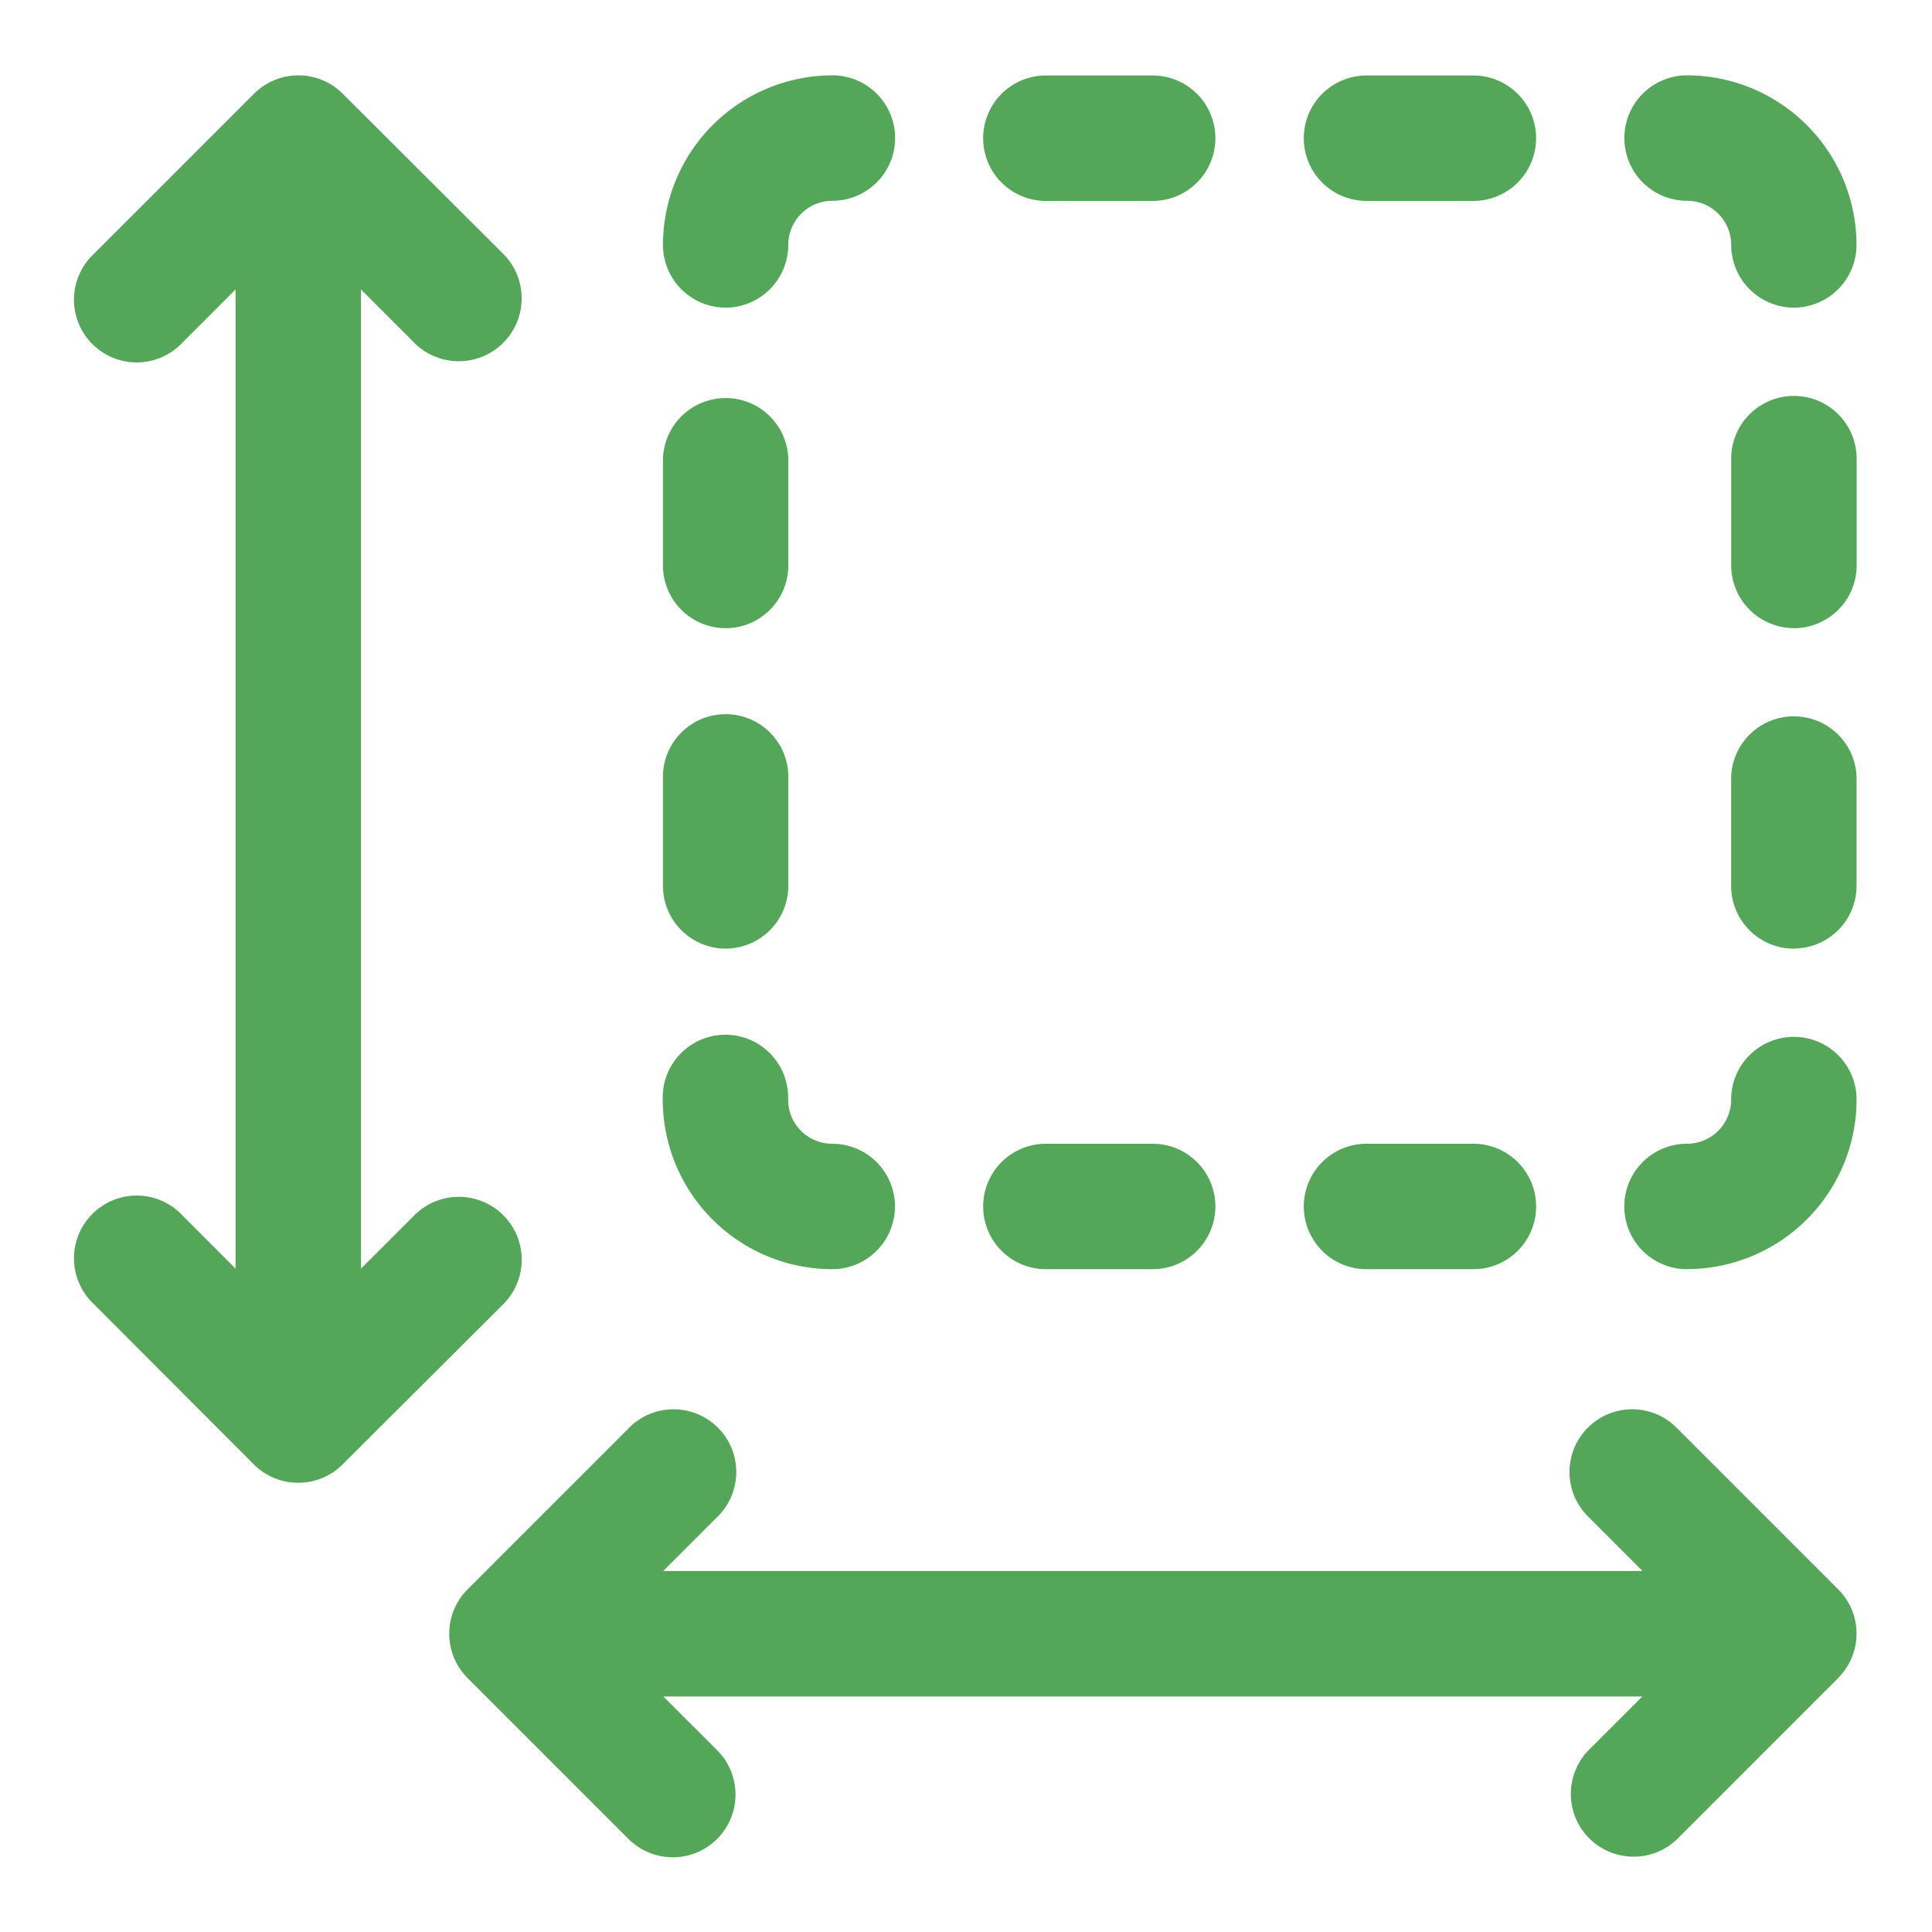
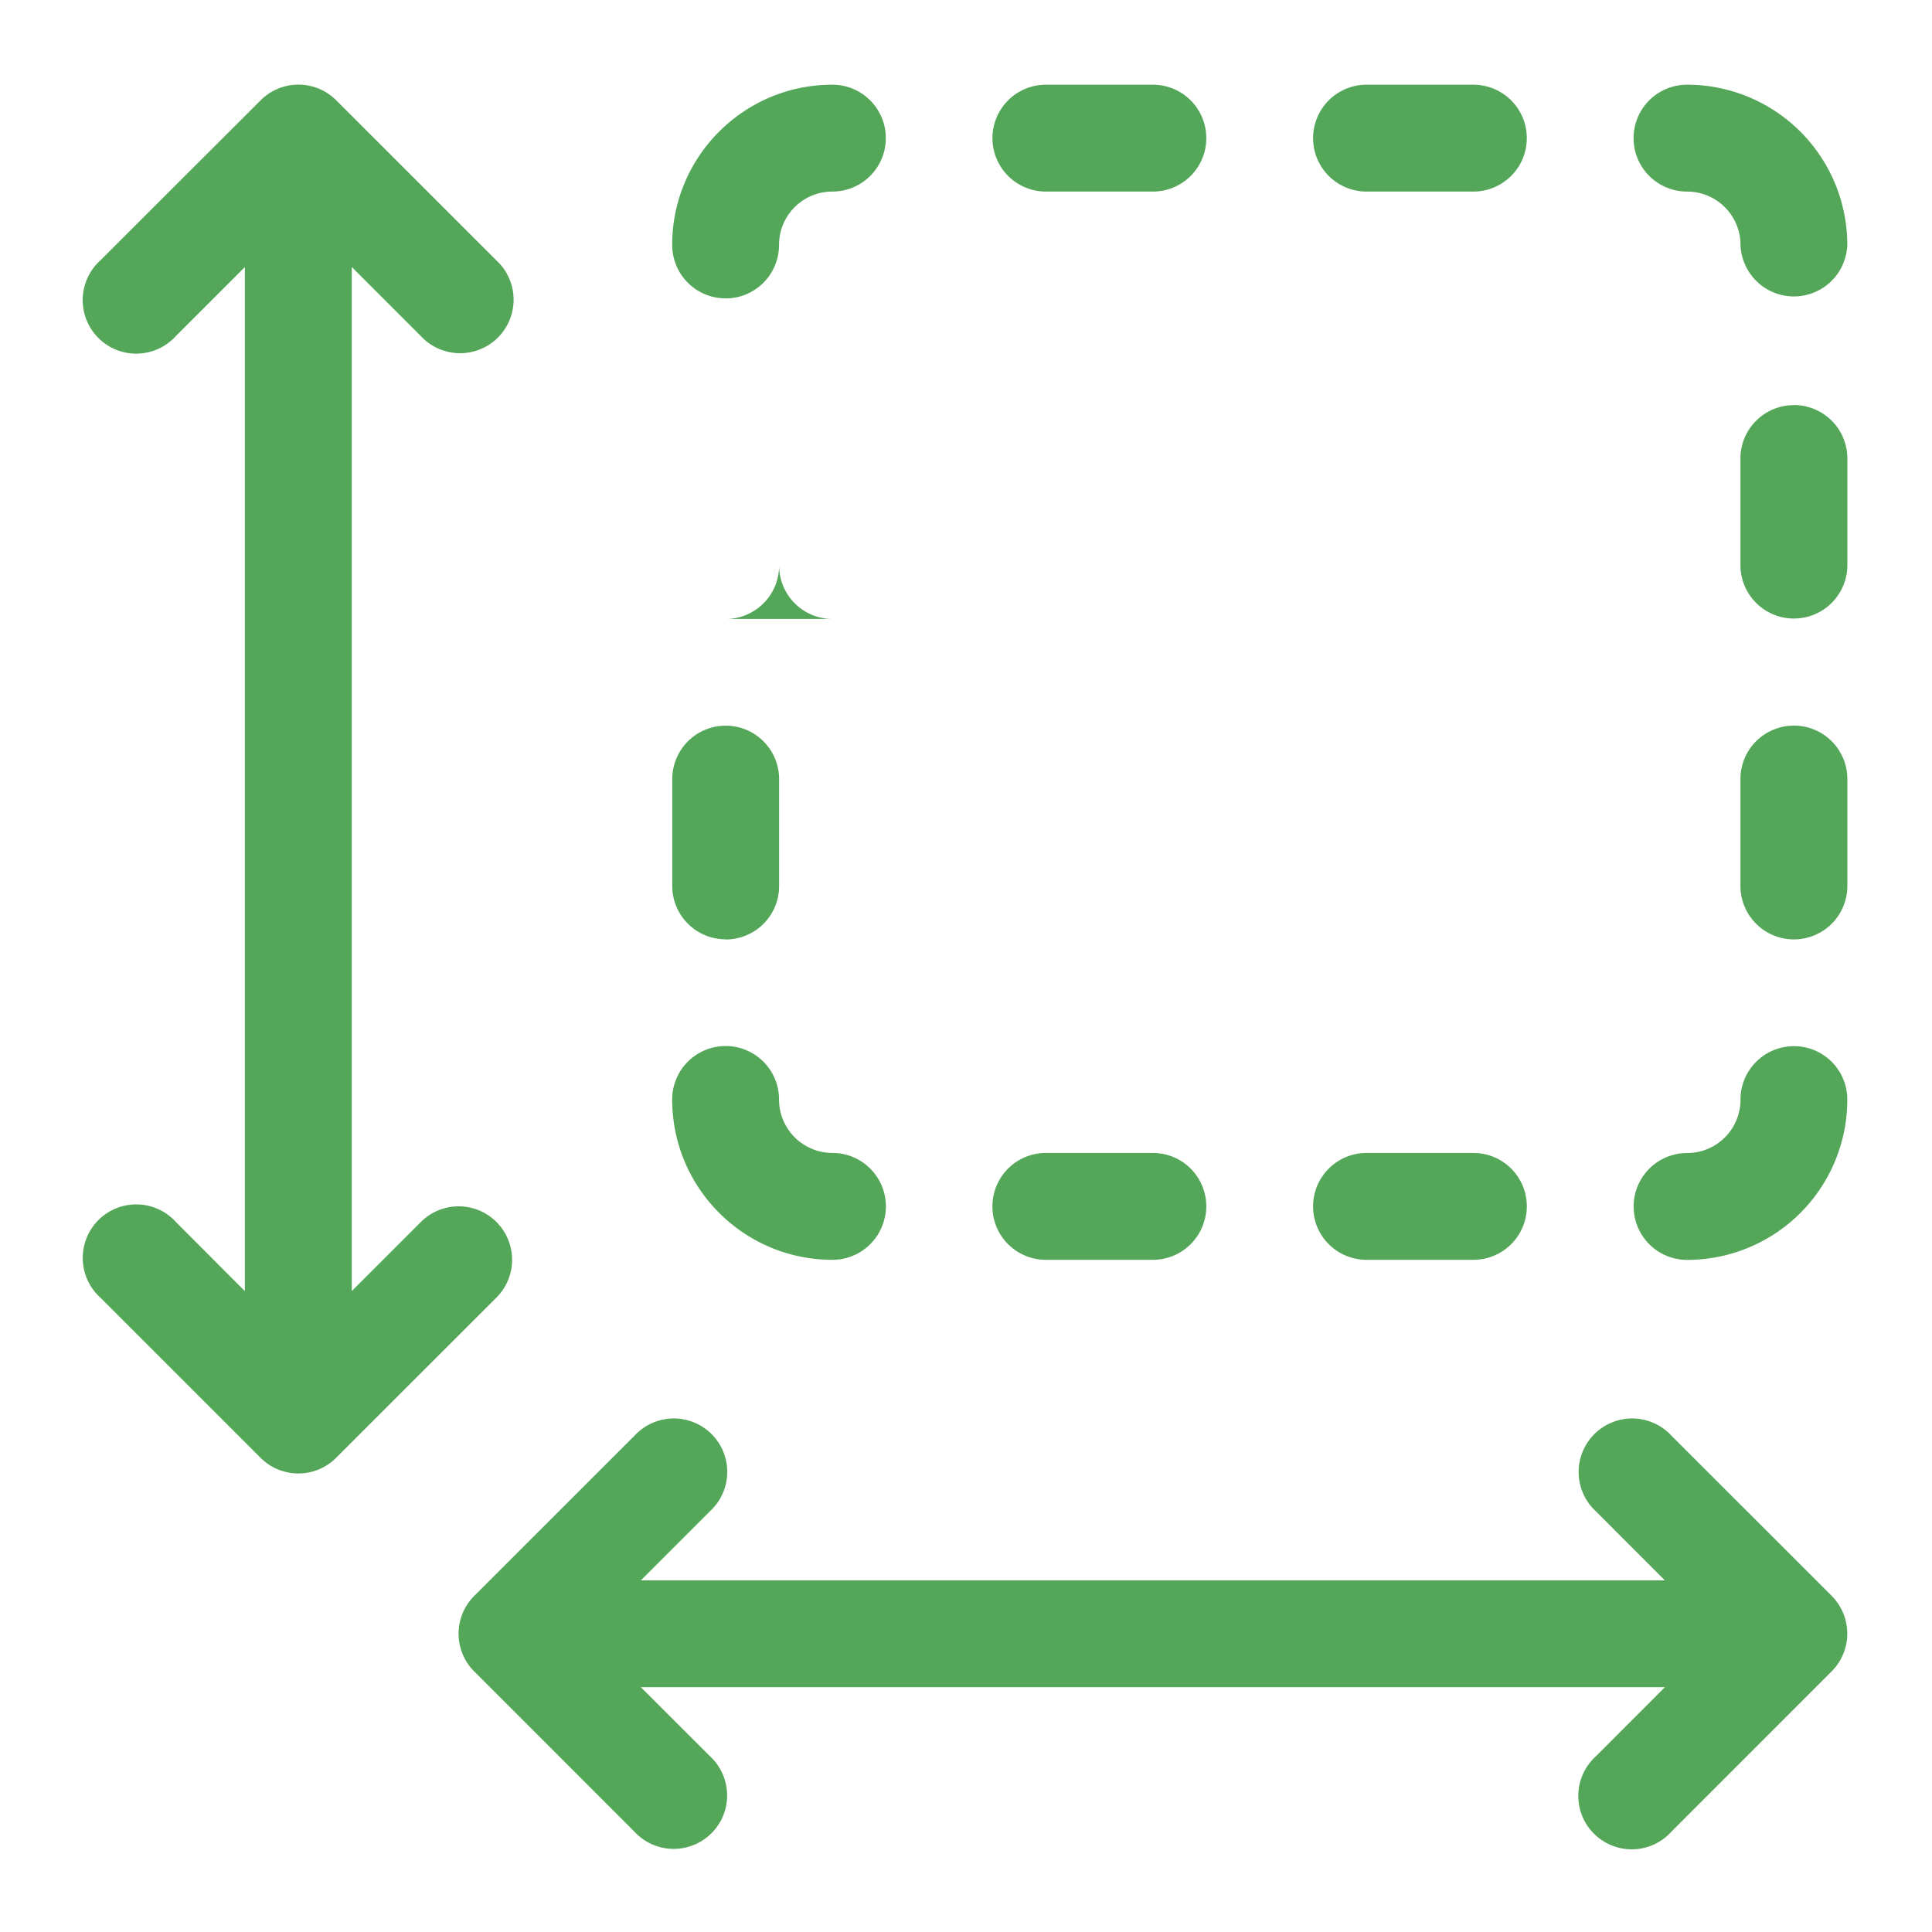
<svg xmlns="http://www.w3.org/2000/svg" viewBox="0 0 26 26">
-   <path fill="#54A659" d="M3.295 17.375V3.594l-.929.929A.72.72 0 111.35 3.505L3.507 1.35a.719.719 0 011.018 0l2.156 2.155a.72.72 0 11-1.017 1.018l-.93-.93v13.782l.93-.93a.719.719 0 111.017 1.017l-2.157 2.156a.719.719 0 01-1.018 0L1.35 17.462a.72.72 0 111.017-1.017l.928.93zm21.354 4.1l-2.156-2.155a.72.72 0 10-1.018 1.017l.929.93H8.625l.93-.93A.719.719 0 108.54 19.32l-2.157 2.156a.719.719 0 00-.002 1.017l.002.001 2.155 2.156a.719.719 0 101.016-1.016l-.93-.929h13.782l-.929.93a.719.719 0 101.016 1.015l2.156-2.157a.719.719 0 000-1.017zm-.507-16.023a.719.719 0 00-.72.72v1.432a.719.719 0 001.439.001V6.171a.719.719 0 00-.72-.72zm0 4.313a.719.719 0 00-.72.72v1.437a.719.719 0 001.439.001v-1.438a.719.719 0 00-.72-.72zM9.766 8.33a.719.719 0 00.719-.72V6.173a.719.719 0 00-1.438 0v1.433a.719.719 0 00.719.724zm0 4.313a.719.719 0 00.719-.72v-1.438a.719.719 0 10-1.438 0v1.438c0 .397.322.718.719.718v.002zM18.39 2.578h1.438a.719.719 0 100-1.438H18.39a.719.719 0 000 1.438zm-4.313 0h1.438a.719.719 0 000-1.438h-1.44a.719.719 0 000 1.438h.002zm4.313 14.376h1.438a.719.719 0 00.001-1.438H18.39a.719.719 0 000 1.438zm-4.313 0h1.438a.719.719 0 000-1.438h-1.44a.719.719 0 10-.001 1.438h.003zM22.703 1.14a.719.719 0 100 1.438c.398 0 .72.321.72.719a.719.719 0 001.437 0 2.156 2.156 0 00-2.157-2.157zm-11.5 15.814a.719.719 0 000-1.438.719.719 0 01-.719-.72.719.719 0 10-1.438 0c0 1.191.965 2.157 2.155 2.158h.002zm12.94-2.875c-.398 0-.72.321-.72.719s-.321.719-.719.719a.719.719 0 000 1.438 2.156 2.156 0 002.156-2.156.717.717 0 00-.718-.72zM9.765 4.016c.397 0 .719-.322.719-.72s.321-.718.718-.718a.719.719 0 000-1.438c-1.19 0-2.156.965-2.156 2.155 0 .398.321.72.718.72z" />
-   <path fill="#54A659" d="M21.986 24.986a.844.844 0 01-.6-1.44l.715-.715H8.927l.716.715A.844.844 0 118.45 24.74l-2.157-2.157a.844.844 0 010-1.194v-.001l2.156-2.156a.844.844 0 111.193 1.193l-.717.717h13.179l-.716-.717a.844.844 0 111.193-1.193l2.156 2.156c.33.329.33.863 0 1.193v.002L22.58 24.74a.838.838 0 01-.595.246zM8.323 22.58h14.385l-1.142 1.142a.594.594 0 10.84.84l2.156-2.158a.594.594 0 000-.84l-2.159-2.16a.594.594 0 10-.84.84l1.142 1.143H8.323l1.144-1.144a.594.594 0 10-.84-.84l-2.153 2.162a.594.594 0 000 .84l2.158 2.157a.594.594 0 10.84-.84l-1.15-1.142zm-4.308-2.626a.838.838 0 01-.6-.248l-2.153-2.157a.844.844 0 111.193-1.193l.715.717V3.896l-.715.715a.844.844 0 11-1.193-1.193l2.156-2.156a.844.844 0 011.195 0l2.161 2.156a.846.846 0 01-1.2 1.194l-.716-.716v13.177l.717-.717a.846.846 0 011.2 1.193l-2.162 2.156a.838.838 0 01-.598.249zM1.858 16.36a.594.594 0 00-.42 1.014l2.156 2.156a.594.594 0 00.841 0l2.157-2.156a.594.594 0 10-.84-.84L4.61 17.677V3.293l1.144 1.142a.594.594 0 10.84-.84L4.436 1.439a.594.594 0 00-.84 0L1.437 3.595a.594.594 0 10.84.84L3.42 3.293v14.384l-1.146-1.143a.59.59 0 00-.416-.174zm20.845.72a.844.844 0 010-1.688.594.594 0 00.594-.594.844.844 0 011.688-.001 2.284 2.284 0 01-2.282 2.282zm1.438-2.875a.594.594 0 00-.594.594.845.845 0 01-.844.844.594.594 0 000 1.187 2.034 2.034 0 002.031-2.03.594.594 0 00-.593-.595zm-4.313 2.875H18.39a.844.844 0 010-1.688h1.438a.844.844 0 01.001 1.688zm-1.438-1.438a.594.594 0 000 1.188h1.438a.594.594 0 10.001-1.188H18.39zm-2.875 1.438h-1.44a.844.844 0 010-1.688h1.437a.844.844 0 010 1.688h.003zm-1.44-1.438a.594.594 0 000 1.188h1.437a.594.594 0 000-1.188h-1.438zm-2.876 1.438a2.284 2.284 0 01-2.28-2.281.844.844 0 111.687-.001c0 .329.266.594.594.594a.844.844 0 010 1.688zm-1.434-2.875a.594.594 0 00-.594.594 2.034 2.034 0 002.031 2.03.594.594 0 000-1.187.845.845 0 01-.844-.844.594.594 0 00-.593-.593zm14.376-1.438a.845.845 0 01-.844-.844v-1.439a.844.844 0 011.688 0v1.438a.845.845 0 01-.844.843v.002zm0-2.875a.594.594 0 00-.594.594v1.438a.594.594 0 101.188 0v-1.44a.594.594 0 00-.594-.593zM9.766 12.766a.845.845 0 01-.844-.844v-1.438a.844.844 0 111.687 0v1.438a.845.845 0 01-.843.844zm0-2.875a.594.594 0 00-.594.594v1.437a.594.594 0 001.187.001v-1.438a.594.594 0 00-.593-.594zm14.376-1.438a.845.845 0 01-.844-.844V6.172a.844.844 0 011.688 0v1.433a.845.845 0 01-.844.849v-.001zm0-2.875a.594.594 0 00-.594.594v1.433a.594.594 0 001.188 0V6.172a.594.594 0 00-.594-.594zM9.766 8.454a.845.845 0 01-.844-.844V6.172a.844.844 0 011.687 0v1.433a.845.845 0 01-.843.849zm0-2.875a.594.594 0 00-.594.594v1.432a.594.594 0 001.187 0V6.172a.594.594 0 00-.594-.594zM24.142 4.14a.845.845 0 01-.844-.844.594.594 0 00-.594-.594.844.844 0 010-1.688 2.284 2.284 0 012.28 2.28.845.845 0 01-.842.846zm-1.439-2.876a.594.594 0 000 1.188c.466 0 .844.378.844.844a.594.594 0 001.188 0 2.034 2.034 0 00-2.032-2.032zM9.766 4.14a.845.845 0 01-.844-.844 2.284 2.284 0 012.28-2.282.844.844 0 110 1.688.594.594 0 00-.594.594.845.845 0 01-.842.844zm1.436-2.876a2.034 2.034 0 00-2.028 2.032.594.594 0 001.188 0 .845.845 0 01.844-.844.594.594 0 000-1.188h-.004zm8.626 1.44H18.39a.844.844 0 010-1.688h1.438a.844.844 0 010 1.688zm-1.438-1.44a.594.594 0 000 1.188h1.438a.594.594 0 000-1.188H18.39zm-2.875 1.44h-1.44a.844.844 0 110-1.688h1.437a.844.844 0 010 1.688h.003zm-1.44-1.44a.594.594 0 000 1.188h1.437a.594.594 0 000-1.188h-1.437z" />
+   <path fill="#54A659" d="M3.295 17.375V3.594l-.929.929A.72.72 0 111.35 3.505L3.507 1.35a.719.719 0 011.018 0l2.156 2.155a.72.72 0 11-1.017 1.018l-.93-.93v13.782l.93-.93a.719.719 0 111.017 1.017l-2.157 2.156a.719.719 0 01-1.018 0L1.35 17.462a.72.72 0 111.017-1.017l.928.93zm21.354 4.1l-2.156-2.155a.72.72 0 10-1.018 1.017l.929.93H8.625l.93-.93A.719.719 0 108.54 19.32l-2.157 2.156a.719.719 0 00-.002 1.017l.002.001 2.155 2.156a.719.719 0 101.016-1.016l-.93-.929h13.782l-.929.93a.719.719 0 101.016 1.015l2.156-2.157a.719.719 0 000-1.017zm-.507-16.023a.719.719 0 00-.72.72v1.432a.719.719 0 001.439.001V6.171a.719.719 0 00-.72-.72zm0 4.313a.719.719 0 00-.72.72v1.437a.719.719 0 001.439.001v-1.438a.719.719 0 00-.72-.72zM9.766 8.33a.719.719 0 00.719-.72V6.173v1.433a.719.719 0 00.719.724zm0 4.313a.719.719 0 00.719-.72v-1.438a.719.719 0 10-1.438 0v1.438c0 .397.322.718.719.718v.002zM18.39 2.578h1.438a.719.719 0 100-1.438H18.39a.719.719 0 000 1.438zm-4.313 0h1.438a.719.719 0 000-1.438h-1.44a.719.719 0 000 1.438h.002zm4.313 14.376h1.438a.719.719 0 00.001-1.438H18.39a.719.719 0 000 1.438zm-4.313 0h1.438a.719.719 0 000-1.438h-1.44a.719.719 0 10-.001 1.438h.003zM22.703 1.14a.719.719 0 100 1.438c.398 0 .72.321.72.719a.719.719 0 001.437 0 2.156 2.156 0 00-2.157-2.157zm-11.5 15.814a.719.719 0 000-1.438.719.719 0 01-.719-.72.719.719 0 10-1.438 0c0 1.191.965 2.157 2.155 2.158h.002zm12.94-2.875c-.398 0-.72.321-.72.719s-.321.719-.719.719a.719.719 0 000 1.438 2.156 2.156 0 002.156-2.156.717.717 0 00-.718-.72zM9.765 4.016c.397 0 .719-.322.719-.72s.321-.718.718-.718a.719.719 0 000-1.438c-1.19 0-2.156.965-2.156 2.155 0 .398.321.72.718.72z" />
</svg>